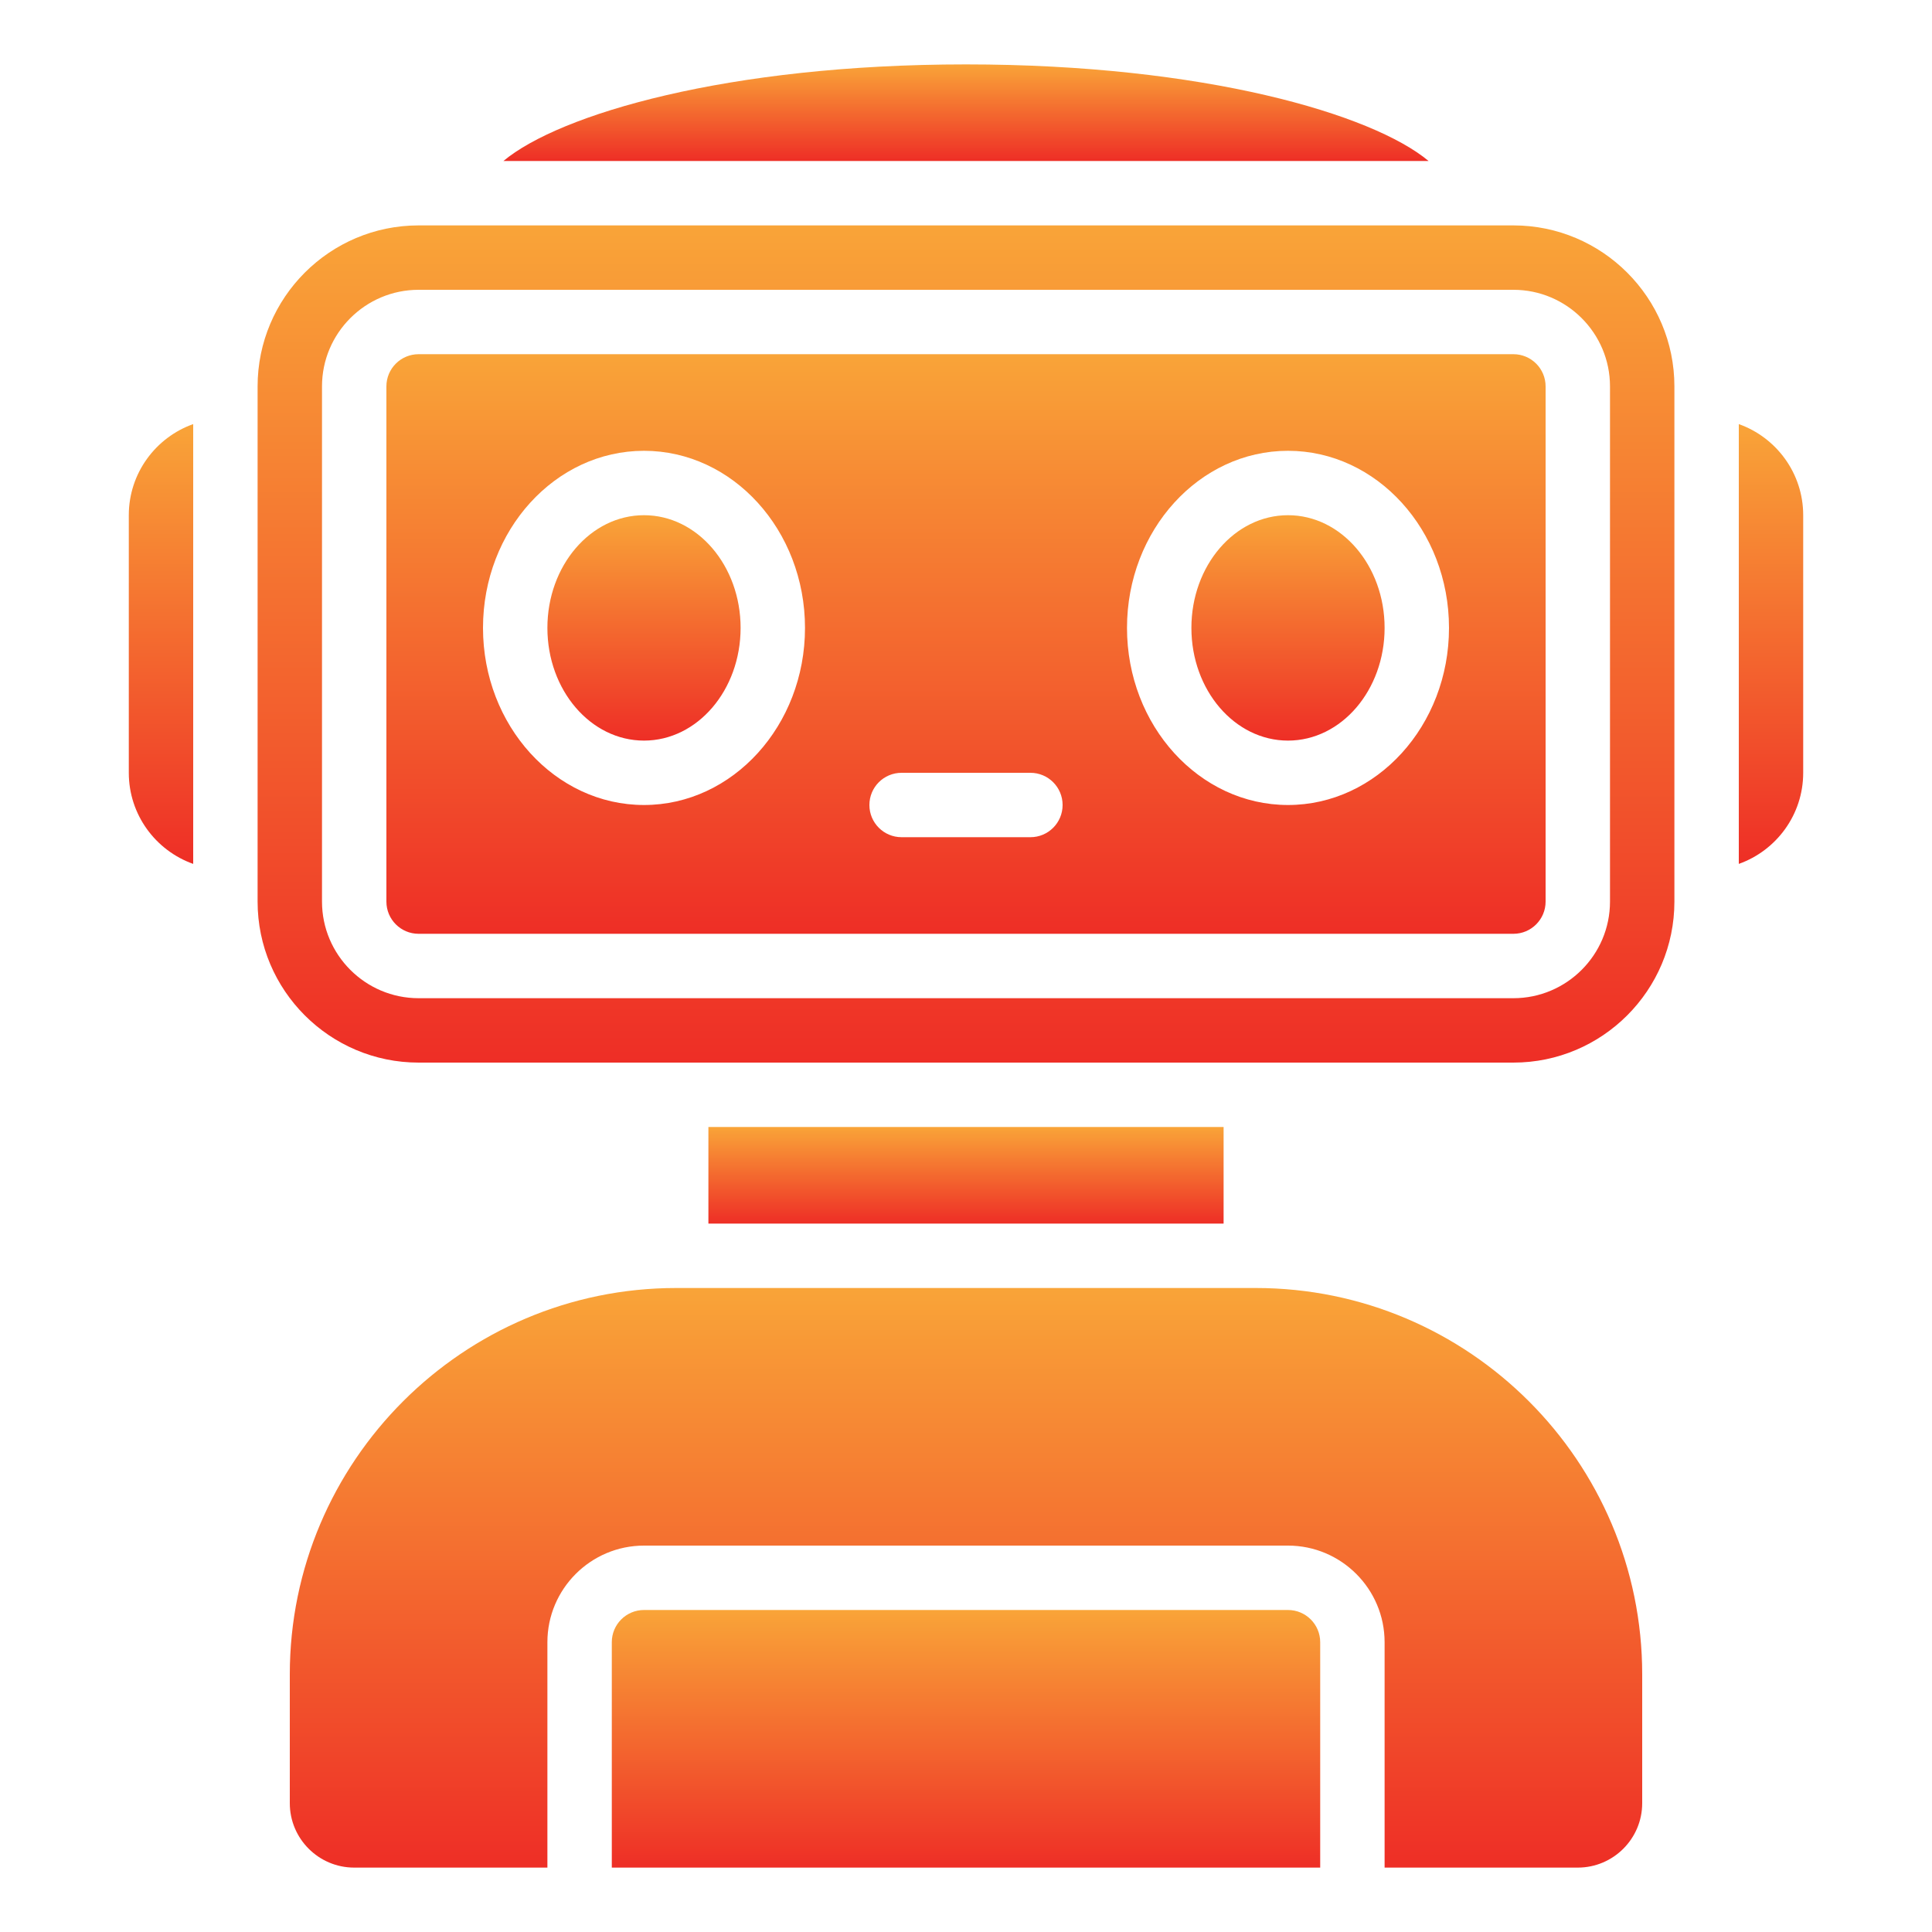
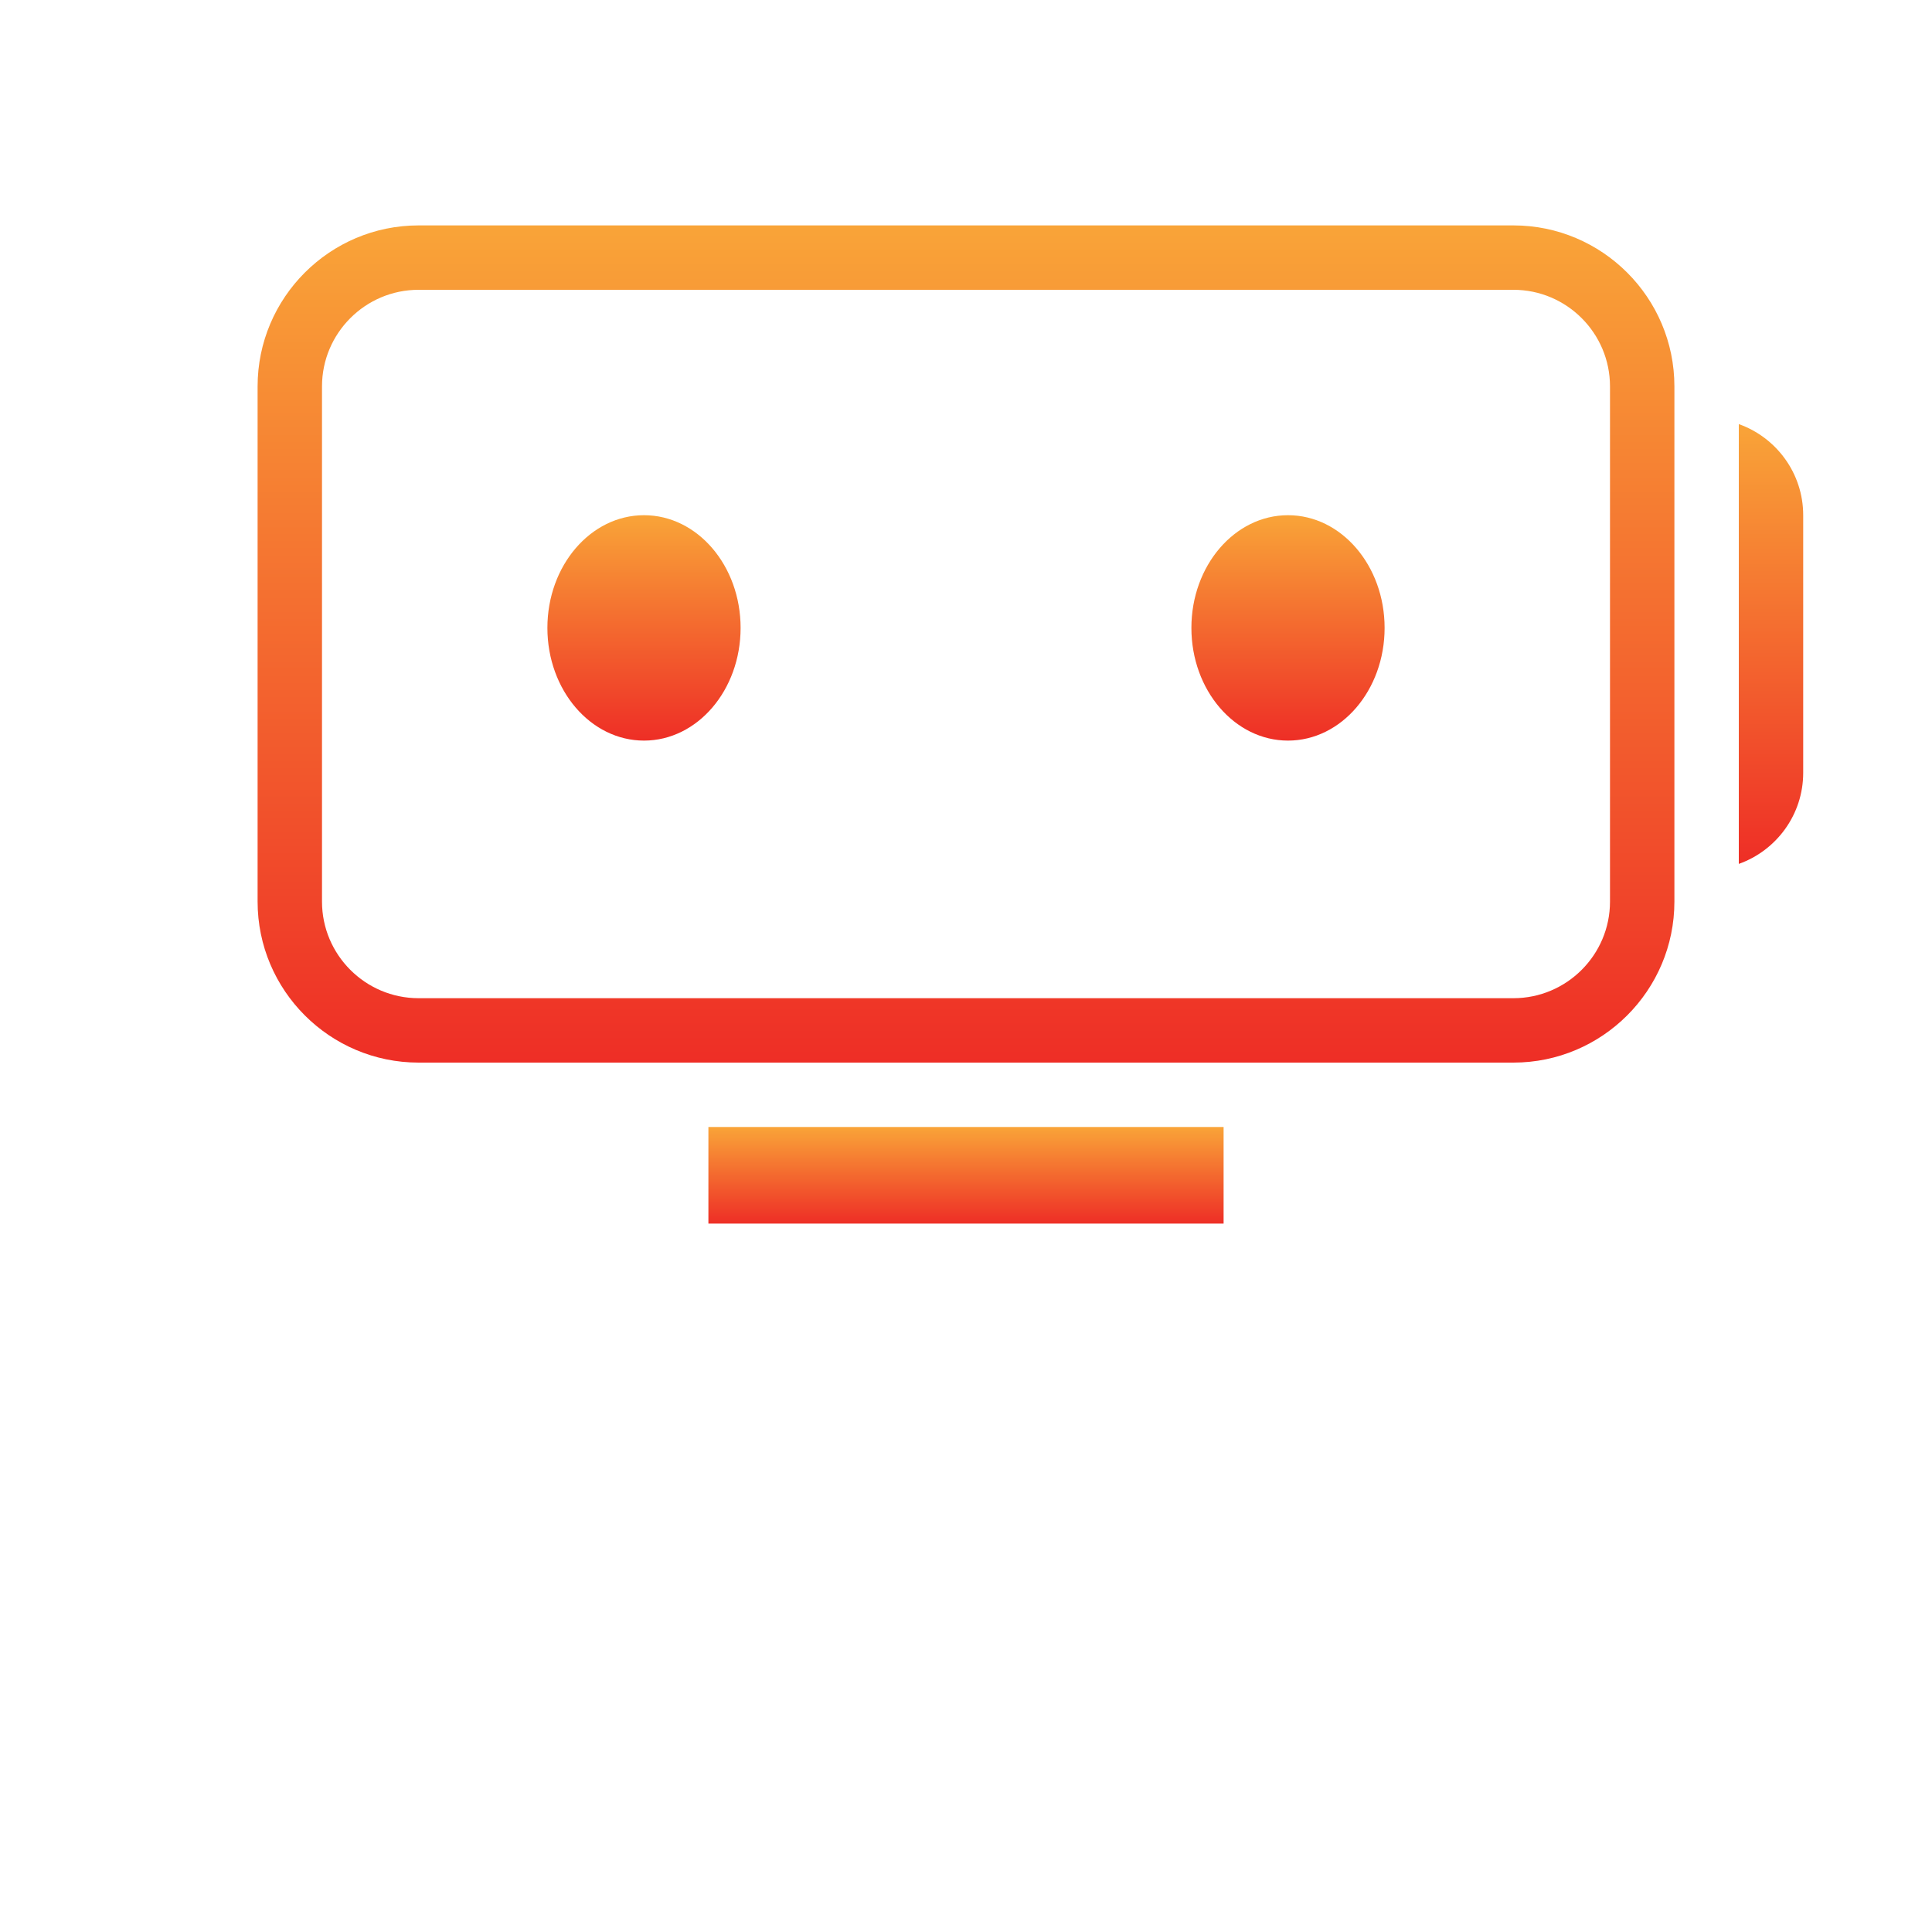
<svg xmlns="http://www.w3.org/2000/svg" width="78" height="78" viewBox="0 0 78 78" fill="none">
  <path d="M61.1 9.1H16.9C13.316 9.1 10.4 12.016 10.4 15.6V36.4C10.4 39.984 13.316 42.9 16.9 42.9H61.1C64.684 42.9 67.6 39.984 67.6 36.4V15.6C67.6 12.016 64.684 9.1 61.1 9.1ZM65 36.4C65 38.55 63.25 40.3 61.1 40.3H16.9C14.75 40.3 13 38.55 13 36.4V15.6C13 13.45 14.75 11.7 16.9 11.7H61.1C63.25 11.7 65 13.45 65 15.6V36.4Z" fill="url(#paint0_linear_93_102)" />
-   <path d="M5.2 31.2C5.2 32.895 6.287 34.341 7.8 34.878V17.122C6.287 17.659 5.2 19.105 5.2 20.8V31.2Z" fill="url(#paint1_linear_93_102)" />
-   <path d="M52 65H26C25.282 65 24.7 65.582 24.7 66.3V75.4H53.3V66.3C53.3 65.582 52.718 65 52 65Z" fill="url(#paint2_linear_93_102)" />
  <path d="M26 29.9C28.154 29.9 29.9 27.863 29.9 25.35C29.9 22.837 28.154 20.8 26 20.8C23.846 20.8 22.1 22.837 22.1 25.35C22.1 27.863 23.846 29.9 26 29.9Z" fill="url(#paint3_linear_93_102)" />
  <path d="M28.6 45.5H49.4V49.4H28.6V45.5Z" fill="url(#paint4_linear_93_102)" />
-   <path d="M11.7 67.6V72.8C11.7 74.234 12.866 75.4 14.3 75.4H22.1V66.3C22.1 64.15 23.85 62.4 26 62.4H52C54.15 62.4 55.9 64.15 55.9 66.3V75.4H63.7C65.134 75.4 66.3 74.234 66.3 72.8V67.6C66.3 58.998 59.302 52 50.7 52H27.3C18.698 52 11.7 58.998 11.7 67.6Z" fill="url(#paint5_linear_93_102)" />
-   <path d="M61.1 14.3H16.9C16.182 14.3 15.6 14.882 15.6 15.6V36.4C15.6 37.118 16.182 37.7 16.9 37.7H61.1C61.818 37.7 62.4 37.118 62.4 36.4V15.6C62.4 14.882 61.818 14.3 61.1 14.3ZM26 32.5C22.416 32.5 19.5 29.292 19.5 25.35C19.5 21.408 22.416 18.2 26 18.2C29.584 18.2 32.5 21.408 32.5 25.35C32.5 29.292 29.584 32.5 26 32.5ZM41.6 33.8H36.4C35.681 33.8 35.1 33.219 35.1 32.5C35.1 31.781 35.681 31.2 36.4 31.2H41.6C42.319 31.2 42.9 31.781 42.9 32.5C42.9 33.219 42.319 33.8 41.6 33.8ZM52 32.5C48.416 32.5 45.5 29.292 45.5 25.35C45.5 21.408 48.416 18.2 52 18.2C55.584 18.2 58.5 21.408 58.5 25.35C58.5 29.292 55.584 32.5 52 32.5Z" fill="url(#paint6_linear_93_102)" />
-   <path d="M39 2.6C29.384 2.6 22.585 4.61 20.324 6.5H57.676C55.415 4.61 48.616 2.6 39 2.6Z" fill="url(#paint7_linear_93_102)" />
  <path d="M72.8 31.2V20.8C72.8 19.105 71.713 17.659 70.2 17.122V34.878C71.713 34.341 72.8 32.895 72.8 31.2Z" fill="url(#paint8_linear_93_102)" />
  <path d="M52 29.9C54.154 29.9 55.9 27.863 55.9 25.35C55.9 22.837 54.154 20.8 52 20.8C49.846 20.8 48.1 22.837 48.1 25.35C48.1 27.863 49.846 29.9 52 29.9Z" fill="url(#paint9_linear_93_102)" />
  <defs>
    <linearGradient id="paint0_linear_93_102" x1="39" y1="9.1" x2="39" y2="42.9" gradientUnits="userSpaceOnUse">
      <stop stop-color="#F9A438" />
      <stop offset="1" stop-color="#EE2E26" />
    </linearGradient>
    <linearGradient id="paint1_linear_93_102" x1="6.5" y1="17.122" x2="6.5" y2="34.878" gradientUnits="userSpaceOnUse">
      <stop stop-color="#F9A438" />
      <stop offset="1" stop-color="#EE2E26" />
    </linearGradient>
    <linearGradient id="paint2_linear_93_102" x1="39" y1="65" x2="39" y2="75.4" gradientUnits="userSpaceOnUse">
      <stop stop-color="#F9A438" />
      <stop offset="1" stop-color="#EE2E26" />
    </linearGradient>
    <linearGradient id="paint3_linear_93_102" x1="26" y1="20.8" x2="26" y2="29.9" gradientUnits="userSpaceOnUse">
      <stop stop-color="#F9A438" />
      <stop offset="1" stop-color="#EE2E26" />
    </linearGradient>
    <linearGradient id="paint4_linear_93_102" x1="39" y1="45.5" x2="39" y2="49.4" gradientUnits="userSpaceOnUse">
      <stop stop-color="#F9A438" />
      <stop offset="1" stop-color="#EE2E26" />
    </linearGradient>
    <linearGradient id="paint5_linear_93_102" x1="39" y1="52" x2="39" y2="75.4" gradientUnits="userSpaceOnUse">
      <stop stop-color="#F9A438" />
      <stop offset="1" stop-color="#EE2E26" />
    </linearGradient>
    <linearGradient id="paint6_linear_93_102" x1="39" y1="14.3" x2="39" y2="37.7" gradientUnits="userSpaceOnUse">
      <stop stop-color="#F9A438" />
      <stop offset="1" stop-color="#EE2E26" />
    </linearGradient>
    <linearGradient id="paint7_linear_93_102" x1="39" y1="2.6" x2="39" y2="6.5" gradientUnits="userSpaceOnUse">
      <stop stop-color="#F9A438" />
      <stop offset="1" stop-color="#EE2E26" />
    </linearGradient>
    <linearGradient id="paint8_linear_93_102" x1="71.5" y1="17.122" x2="71.5" y2="34.878" gradientUnits="userSpaceOnUse">
      <stop stop-color="#F9A438" />
      <stop offset="1" stop-color="#EE2E26" />
    </linearGradient>
    <linearGradient id="paint9_linear_93_102" x1="52" y1="20.8" x2="52" y2="29.9" gradientUnits="userSpaceOnUse">
      <stop stop-color="#F9A438" />
      <stop offset="1" stop-color="#EE2E26" />
    </linearGradient>
  </defs>
</svg>